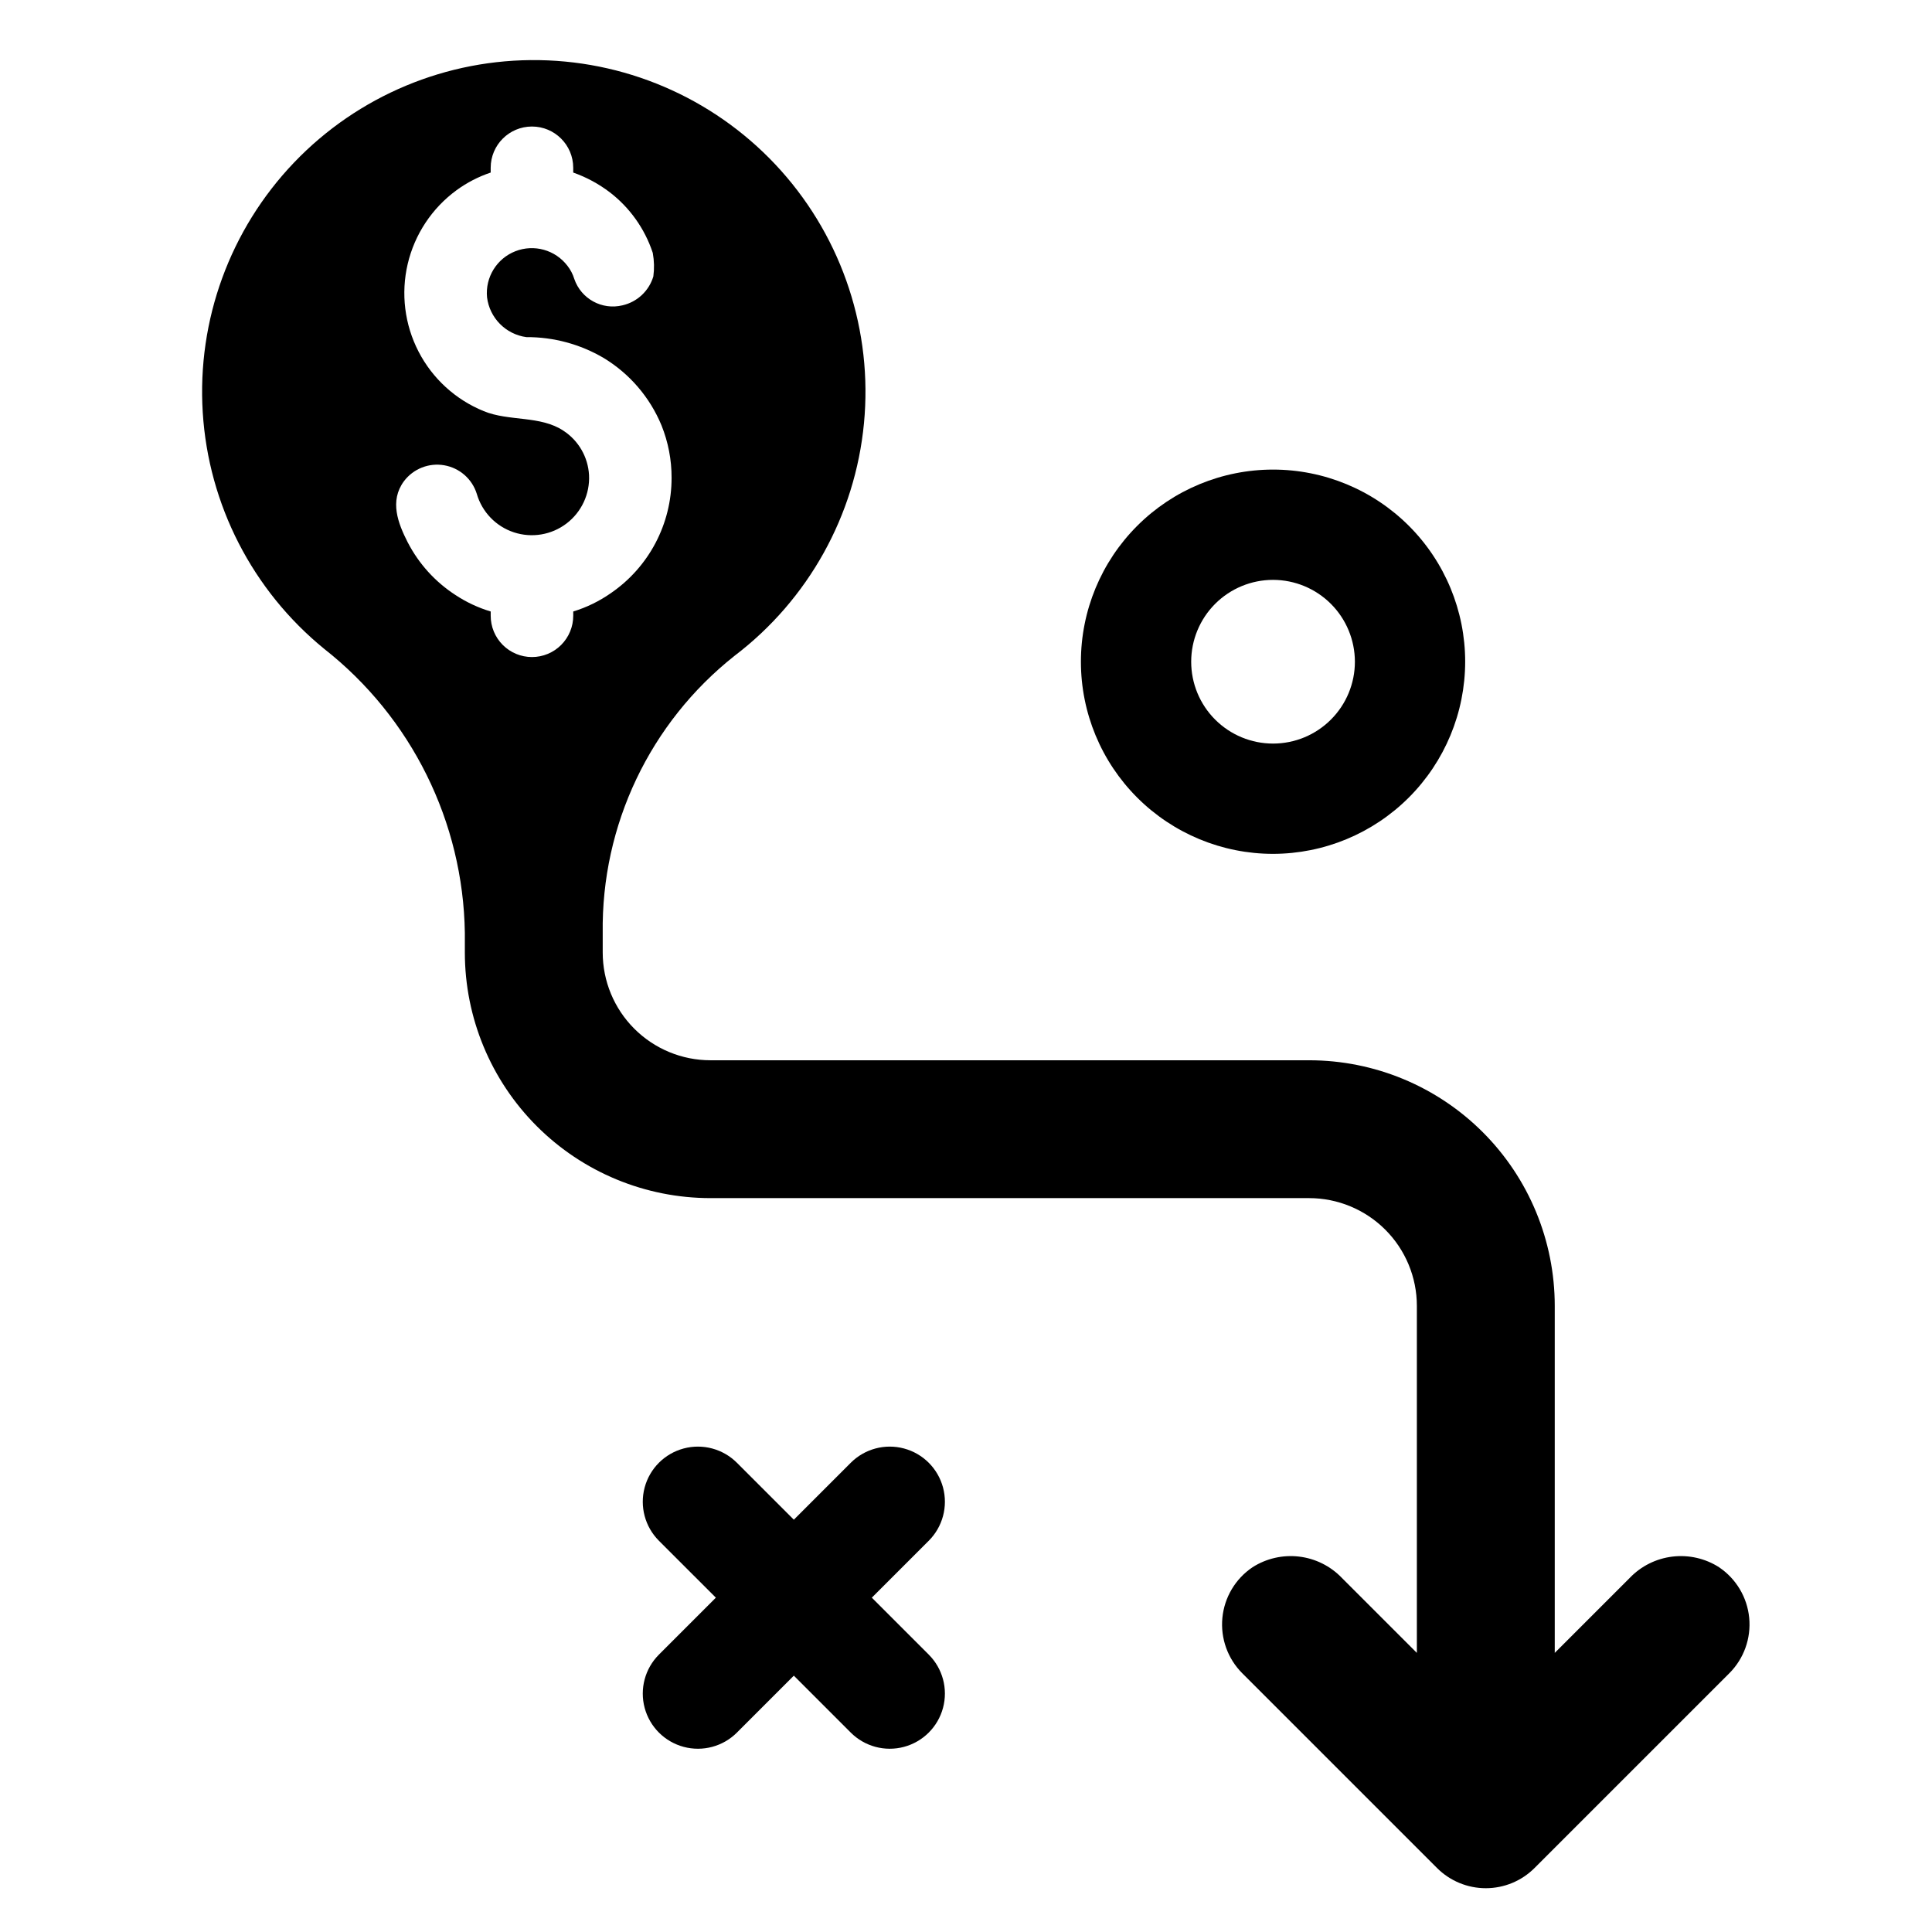
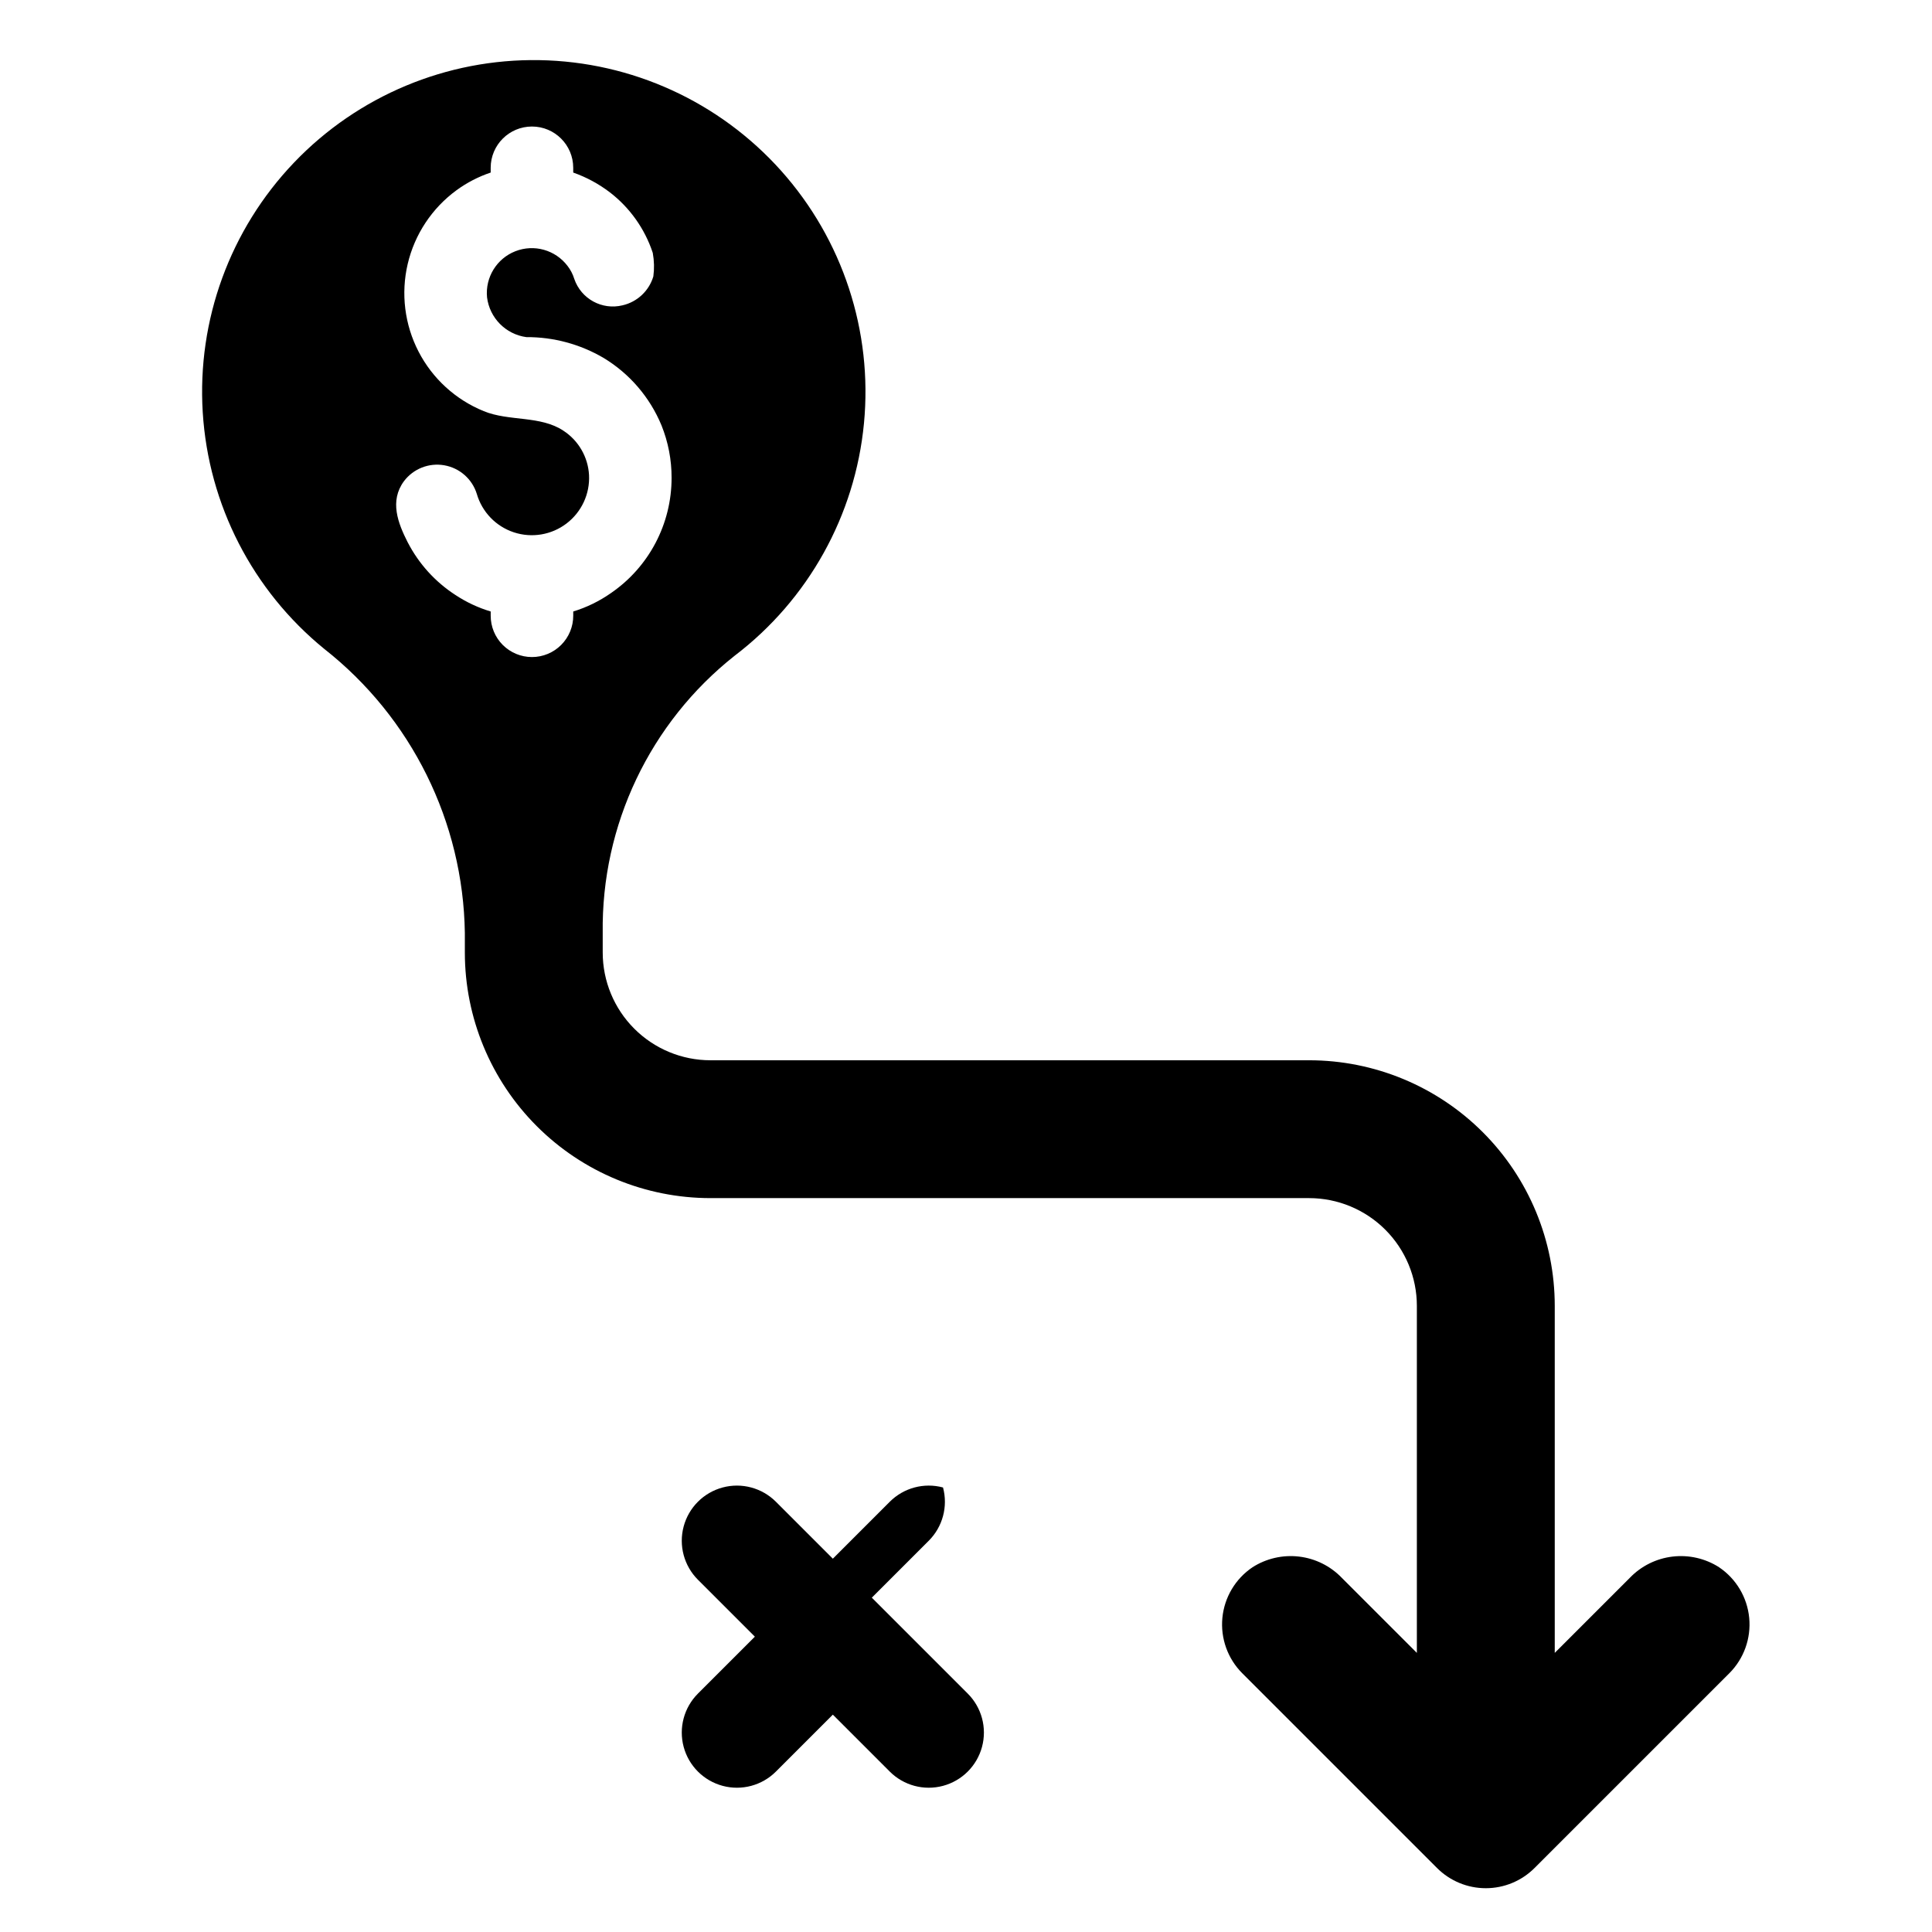
<svg xmlns="http://www.w3.org/2000/svg" fill="#000000" width="800px" height="800px" version="1.1" viewBox="144 144 512 512">
  <g>
    <path d="m599.58 559.34c-3.66-2.34-8.023-3.34-12.34-2.828-4.316 0.512-8.32 2.504-11.332 5.641l-19.883 19.879v-91.953c0-17.266-6.859-33.824-19.066-46.031s-28.766-19.066-46.031-19.066h-158.64c-7.574 0-14.84-3.008-20.195-8.367-5.359-5.356-8.367-12.621-8.367-20.195v-5.141c-0.398-28.609 12.531-55.777 34.98-73.516 19.504-14.852 31.922-37.172 34.254-61.574 2.336-24.402-5.629-48.672-21.965-66.949-16.34-18.273-39.566-28.898-64.078-29.305s-48.078 9.441-65.012 27.164c-16.934 17.727-25.699 41.719-24.176 66.184 1.523 24.469 13.195 47.188 32.195 62.676 23.133 18.188 36.824 45.836 37.266 75.258v5.199c0 17.266 6.859 33.824 19.066 46.031 12.211 12.211 28.77 19.066 46.035 19.066h158.63-0.004c7.578 0 14.844 3.012 20.199 8.367 5.359 5.359 8.367 12.625 8.367 20.199v91.953l-19.883-19.879v-0.004c-3.012-3.133-7.016-5.125-11.332-5.637-4.316-0.512-8.68 0.488-12.34 2.828-4.531 3.051-7.457 7.965-7.984 13.402-0.523 5.438 1.406 10.824 5.266 14.684l51.625 51.621c3.426 3.426 8.074 5.348 12.918 5.348s9.488-1.922 12.914-5.348l51.625-51.621c3.859-3.859 5.789-9.246 5.266-14.684-0.527-5.434-3.453-10.352-7.984-13.402zm-347.51-271.57c-2.625-5.156-4.883-11.008-1.012-16.254 2.488-3.297 6.609-4.922 10.676-4.211 4.066 0.707 7.394 3.629 8.621 7.57 1.391 4.809 5.062 8.625 9.816 10.195 4.754 1.57 9.977 0.699 13.961-2.336 3.984-3.031 6.219-7.832 5.969-12.832-0.258-4.769-2.773-9.129-6.769-11.742-6.125-4.098-14.461-2.441-21.137-5.203-7.457-3.035-13.586-8.633-17.277-15.785-3.695-7.156-4.711-15.391-2.871-23.23 1.844-7.836 6.426-14.758 12.918-19.516 2.766-2.023 5.824-3.606 9.074-4.695v-1.289c0.016-6.031 4.906-10.91 10.938-10.91 6.027 0 10.918 4.879 10.934 10.91v1.289c3.496 1.23 6.773 3 9.719 5.25 5.277 4.062 9.223 9.613 11.328 15.934 0 0.047 0.047 0.137 0.047 0.184 0.367 2.035 0.414 4.117 0.137 6.168-1.148 3.828-4.258 6.746-8.152 7.644-5.434 1.34-10.992-1.699-12.801-7-0.383-1.25-0.992-2.418-1.797-3.453-3.219-4.231-8.852-5.816-13.805-3.879s-8.02 6.922-7.516 12.215c0.68 5.469 4.949 9.793 10.406 10.547 7.207-0.039 14.285 1.871 20.496 5.523 6.887 4.168 12.258 10.43 15.332 17.867 1.777 4.422 2.688 9.145 2.672 13.91 0.008 12.203-6.004 23.629-16.07 30.531-3.055 2.141-6.426 3.789-9.992 4.879v1.105c0.008 2.906-1.145 5.695-3.195 7.754-2.051 2.059-4.836 3.215-7.742 3.215s-5.691-1.156-7.746-3.215c-2.051-2.059-3.199-4.848-3.191-7.754v-1.105c-3.312-0.992-6.465-2.469-9.348-4.375-5.344-3.461-9.691-8.254-12.617-13.906z" />
-     <path d="m375.04 567.4 15.09-15.086c3.691-3.691 5.133-9.074 3.781-14.117s-5.293-8.98-10.336-10.332c-5.043-1.352-10.422 0.094-14.113 3.785l-15.086 15.086-15.086-15.086c-3.691-3.691-9.074-5.137-14.117-3.785-5.043 1.352-8.98 5.289-10.332 10.332-1.352 5.043 0.09 10.426 3.781 14.117l15.09 15.086-15.09 15.086v0.004c-3.691 3.691-5.133 9.07-3.781 14.113 1.352 5.043 5.289 8.98 10.332 10.332s10.426-0.09 14.117-3.781l15.086-15.086 15.086 15.086c3.691 3.691 9.07 5.133 14.113 3.781 5.043-1.352 8.984-5.289 10.336-10.332s-0.09-10.422-3.781-14.113z" />
-     <path d="m481.37 370.28c-13.504 0-26.457-5.367-36.004-14.914-9.551-9.551-14.914-22.5-14.914-36.004 0-13.504 5.363-26.457 14.914-36.004 9.547-9.551 22.5-14.914 36.004-14.914 13.504 0 26.453 5.363 36.004 14.914 9.551 9.547 14.914 22.5 14.914 36.004-0.016 13.5-5.383 26.441-14.93 35.988-9.547 9.543-22.488 14.914-35.988 14.93zm0-72.609c-5.754 0-11.27 2.285-15.34 6.352-4.066 4.07-6.352 9.586-6.352 15.34 0 5.754 2.285 11.27 6.352 15.336 4.07 4.07 9.586 6.356 15.34 6.356 5.754 0 11.27-2.285 15.336-6.356 4.07-4.066 6.356-9.582 6.356-15.336-0.008-5.75-2.293-11.266-6.359-15.332-4.066-4.066-9.582-6.356-15.332-6.359z" />
+     <path d="m375.04 567.4 15.09-15.086c3.691-3.691 5.133-9.074 3.781-14.117c-5.043-1.352-10.422 0.094-14.113 3.785l-15.086 15.086-15.086-15.086c-3.691-3.691-9.074-5.137-14.117-3.785-5.043 1.352-8.98 5.289-10.332 10.332-1.352 5.043 0.09 10.426 3.781 14.117l15.09 15.086-15.09 15.086v0.004c-3.691 3.691-5.133 9.07-3.781 14.113 1.352 5.043 5.289 8.98 10.332 10.332s10.426-0.09 14.117-3.781l15.086-15.086 15.086 15.086c3.691 3.691 9.07 5.133 14.113 3.781 5.043-1.352 8.984-5.289 10.336-10.332s-0.09-10.422-3.781-14.113z" />
  </g>
</svg>